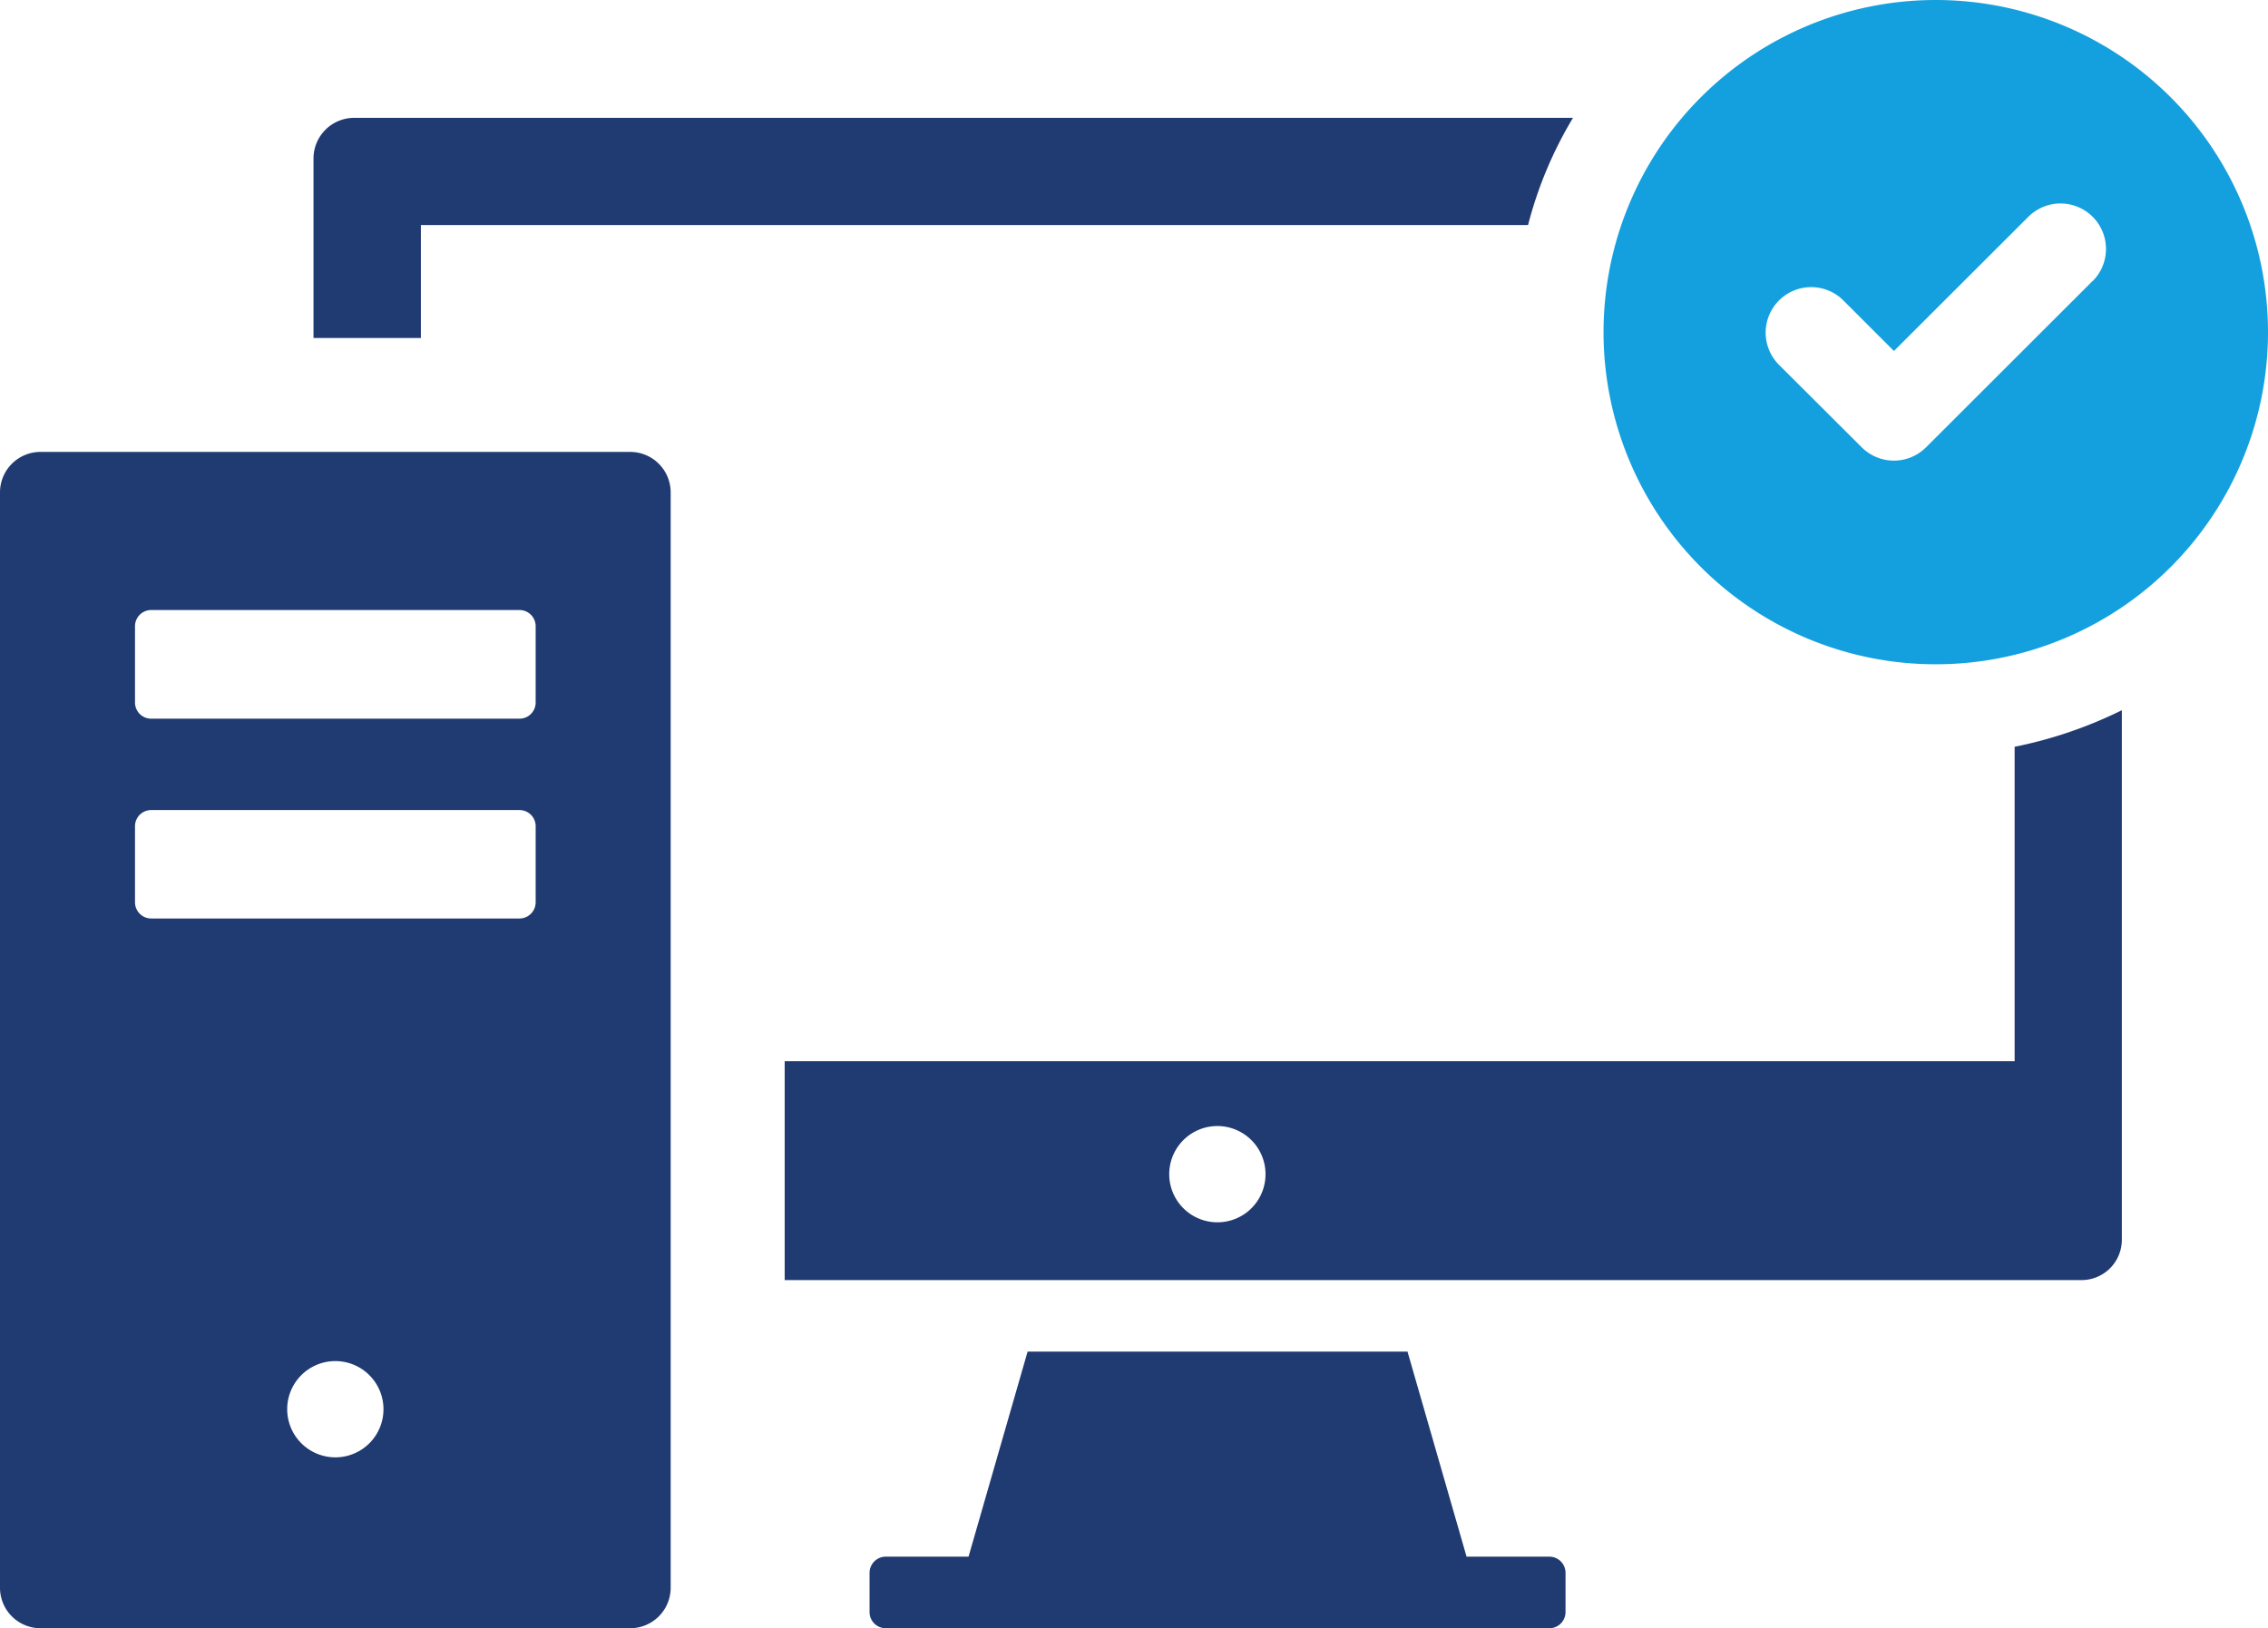
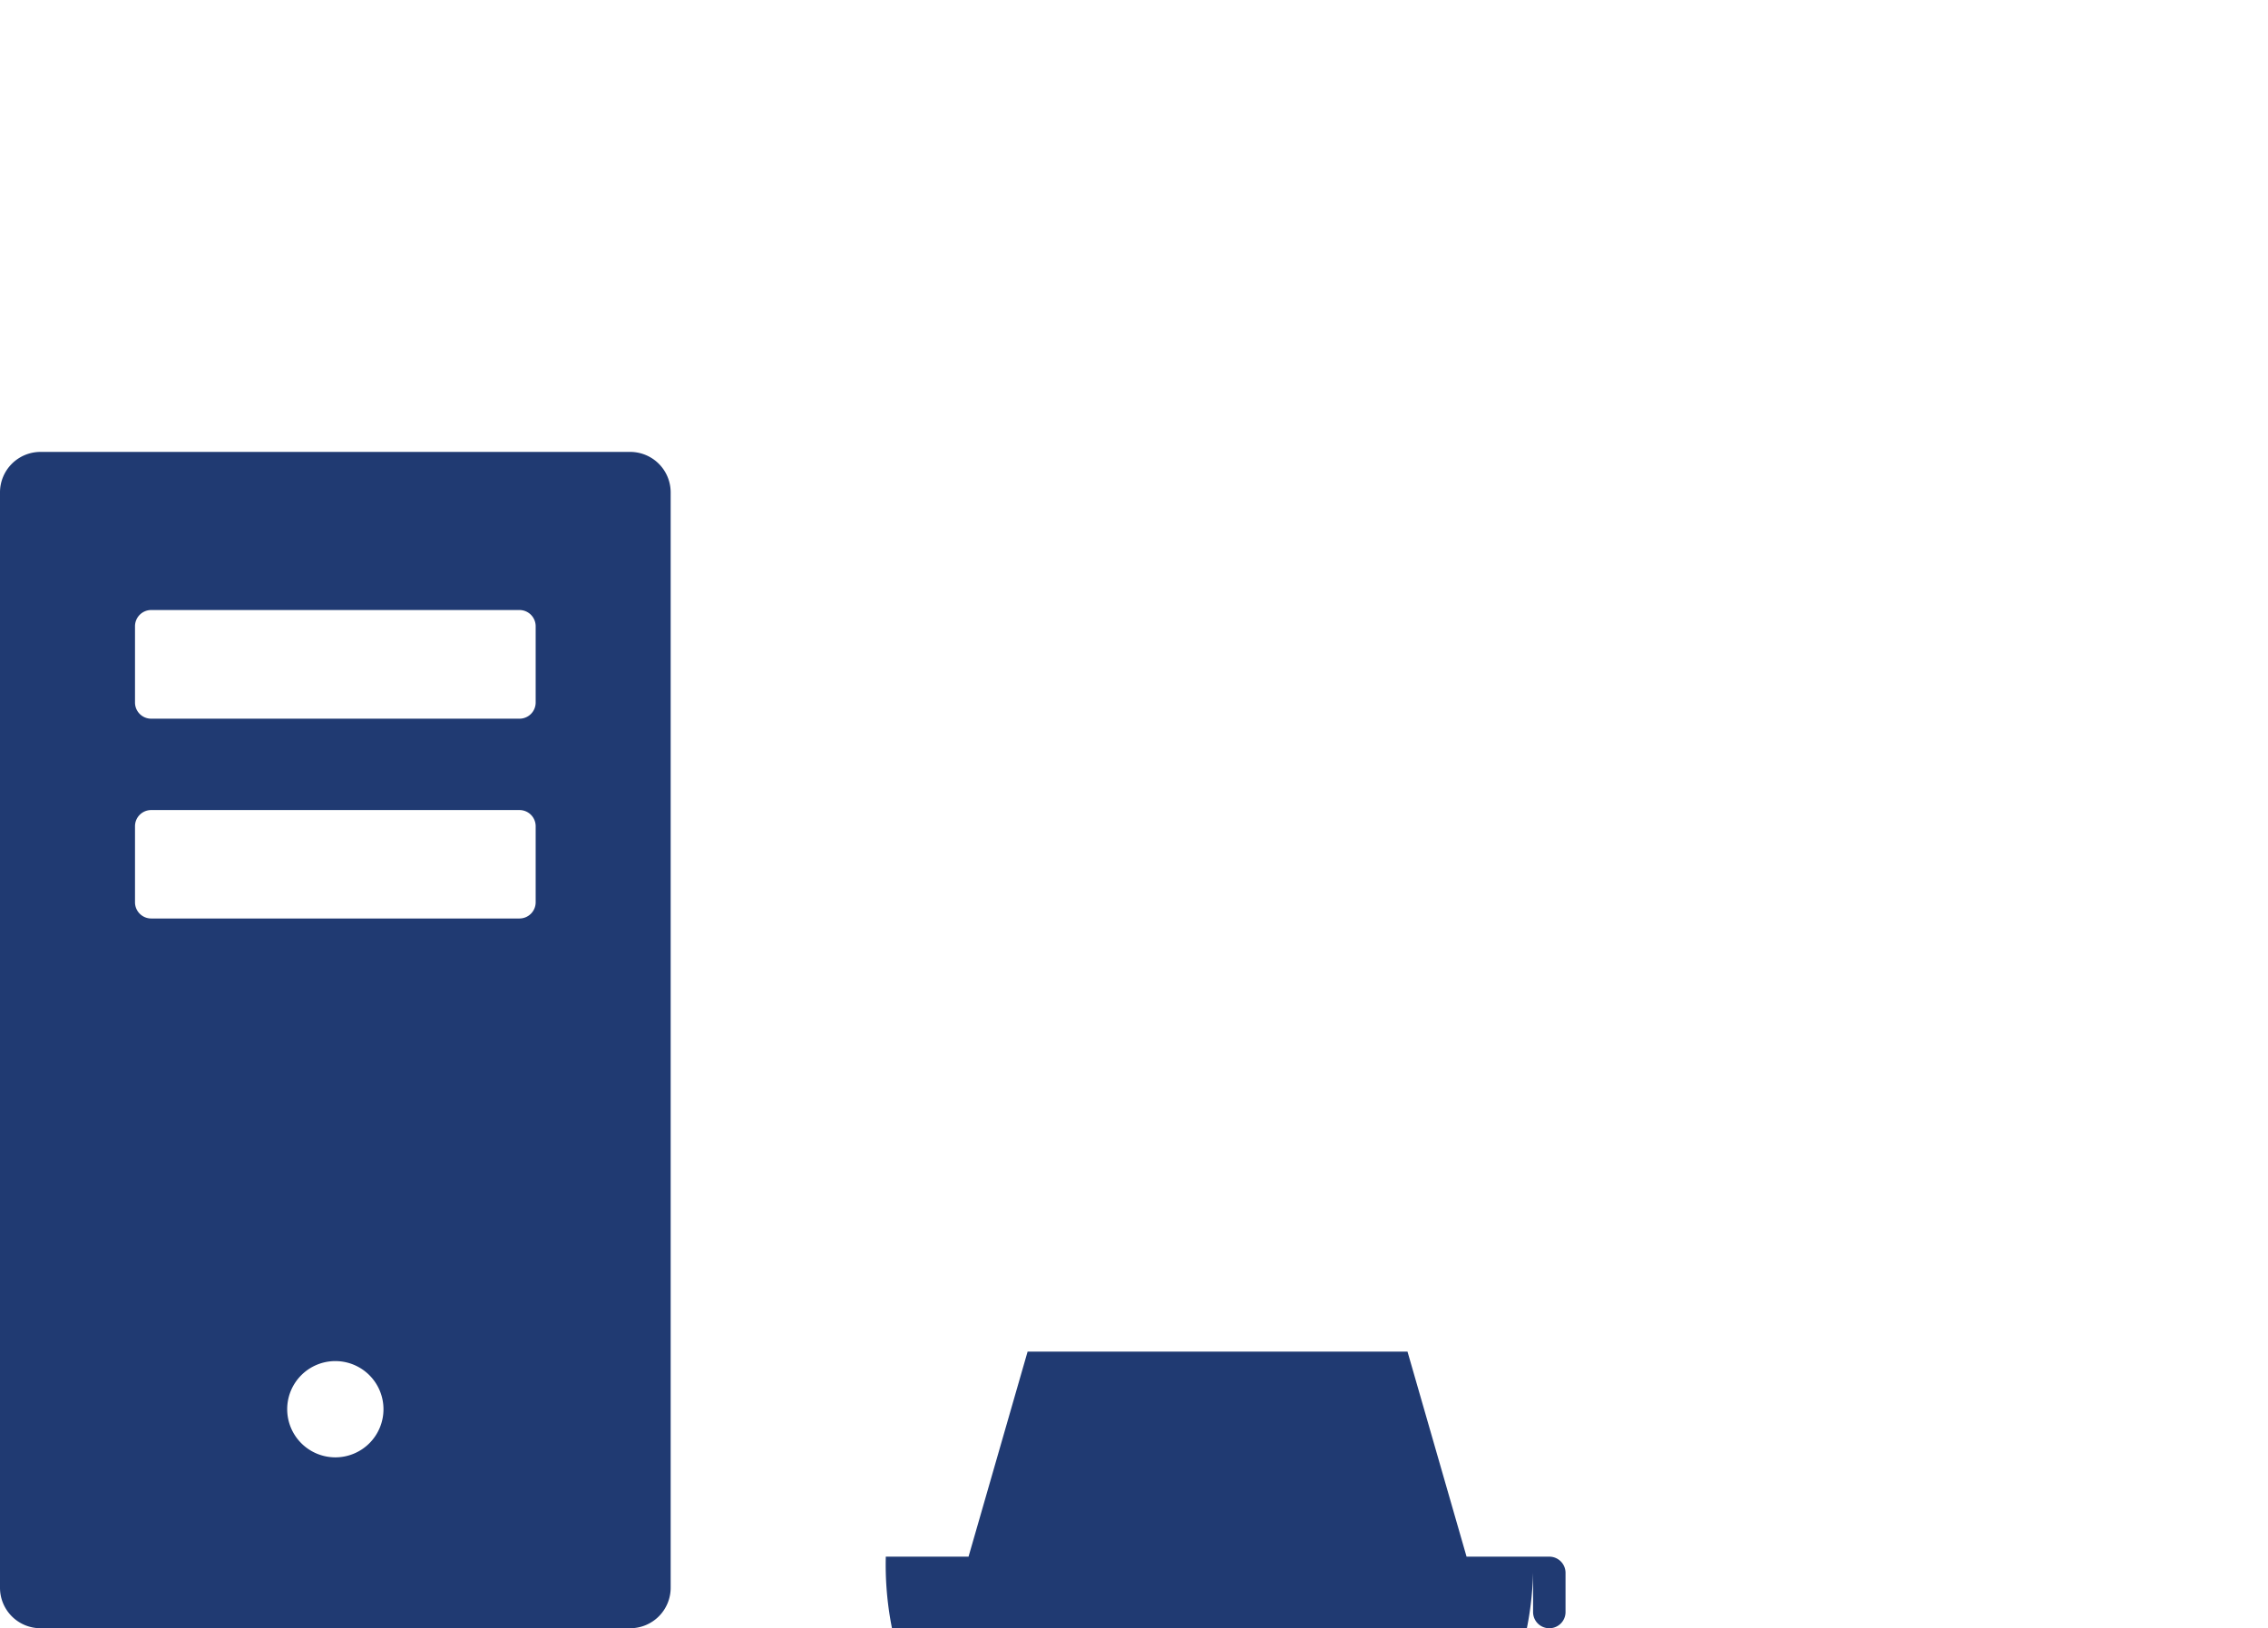
<svg xmlns="http://www.w3.org/2000/svg" viewBox="0 0 380.17 273.03">
  <defs>
    <style>.cls-1{fill:#203a72;}.cls-2{fill:#14a0de;}</style>
  </defs>
  <g id="Layer_2" data-name="Layer 2">
    <g id="Layer_1-2" data-name="Layer 1">
-       <path class="cls-1" d="M337.7,125.21v52.72H131.53v36.7H348.89a6.76,6.76,0,0,0,6.78-6.78V119.08A72.62,72.62,0,0,1,337.7,125.21ZM204.06,204.94a8.07,8.07,0,1,1,8.07-8.07A8.05,8.05,0,0,1,204.06,204.94ZM263.67,19.76H59.33a6.82,6.82,0,0,0-6.78,6.78V56.67h18V37.73H256.14A67.33,67.33,0,0,1,263.67,19.76Z" />
-       <path class="cls-1" d="M148.48,261h13.87l9.9-34.38h63.68l9.9,34.38H259.7a2.72,2.72,0,0,1,2.72,2.72v6.59A2.71,2.71,0,0,1,259.7,273H148.48a2.71,2.71,0,0,1-2.72-2.71v-6.59A2.72,2.72,0,0,1,148.48,261Z" />
+       <path class="cls-1" d="M148.48,261h13.87l9.9-34.38h63.68l9.9,34.38H259.7a2.72,2.72,0,0,1,2.72,2.72v6.59A2.71,2.71,0,0,1,259.7,273a2.71,2.71,0,0,1-2.72-2.71v-6.59A2.72,2.72,0,0,1,148.48,261Z" />
      <path class="cls-1" d="M0,82.57V266.24A6.79,6.79,0,0,0,6.79,273h98.84a6.79,6.79,0,0,0,6.79-6.79V82.57a6.79,6.79,0,0,0-6.79-6.8H6.79A6.79,6.79,0,0,0,0,82.57ZM48.14,236.28a8.07,8.07,0,1,1,8.07,8.07A8.08,8.08,0,0,1,48.14,236.28Zm-25.51-85V138.53a2.71,2.71,0,0,1,2.72-2.71H87.07a2.71,2.71,0,0,1,2.72,2.71v12.79A2.72,2.72,0,0,1,87.07,154H25.35A2.72,2.72,0,0,1,22.63,151.32Zm0-33.55V105a2.72,2.72,0,0,1,2.72-2.72H87.07A2.72,2.72,0,0,1,89.79,105v12.79a2.71,2.71,0,0,1-2.72,2.71H25.35A2.71,2.71,0,0,1,22.63,117.77Z" />
-       <path class="cls-2" d="M324.48,0a55.69,55.69,0,1,0,55.69,55.69A55.69,55.69,0,0,0,324.48,0Zm26.27,47.13L322.85,75a7.63,7.63,0,0,1-10.78,0L298.2,61.17A7.63,7.63,0,0,1,309,50.38l8.47,8.47L340,36.35a7.62,7.62,0,0,1,10.78,10.78Z" />
    </g>
  </g>
</svg>